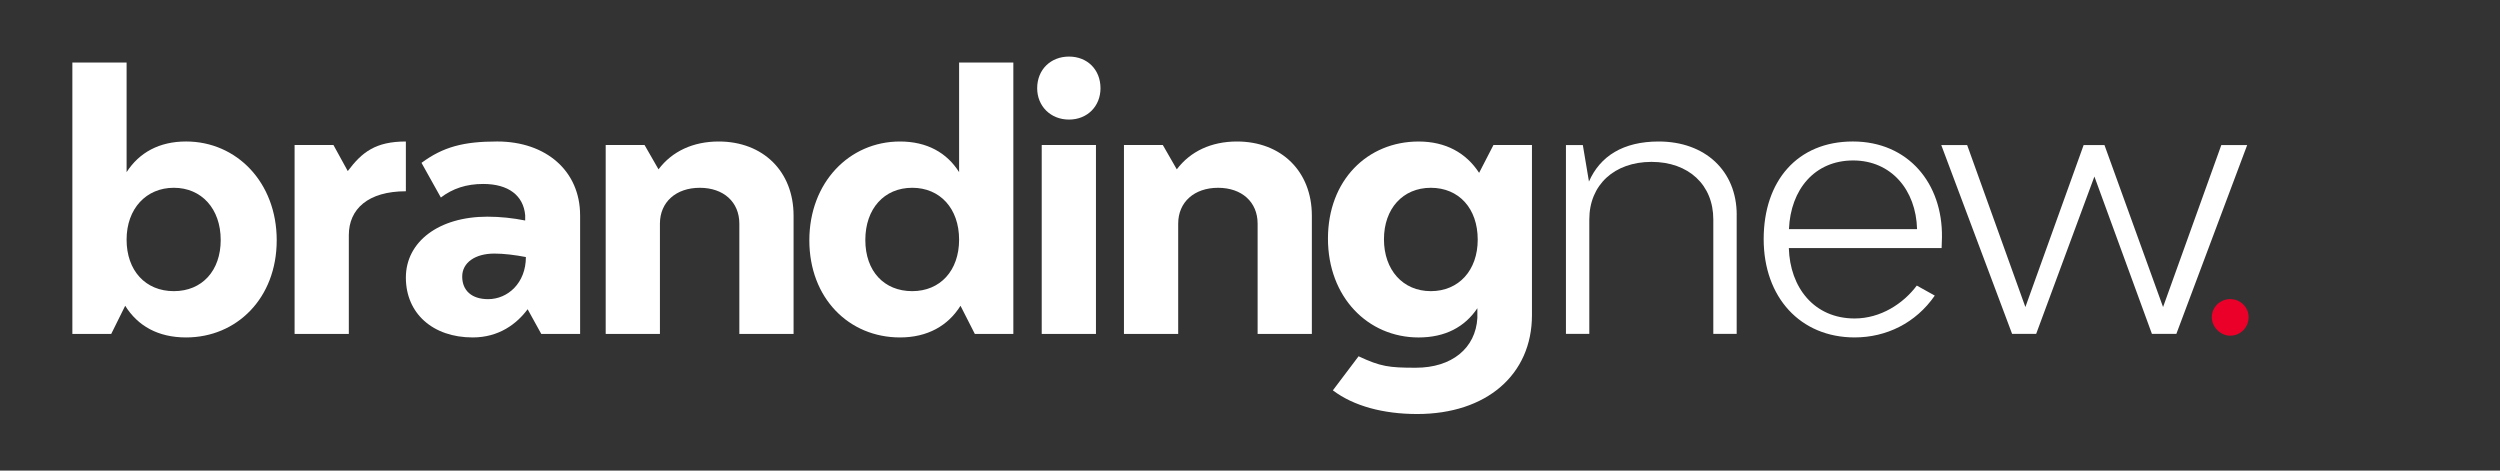
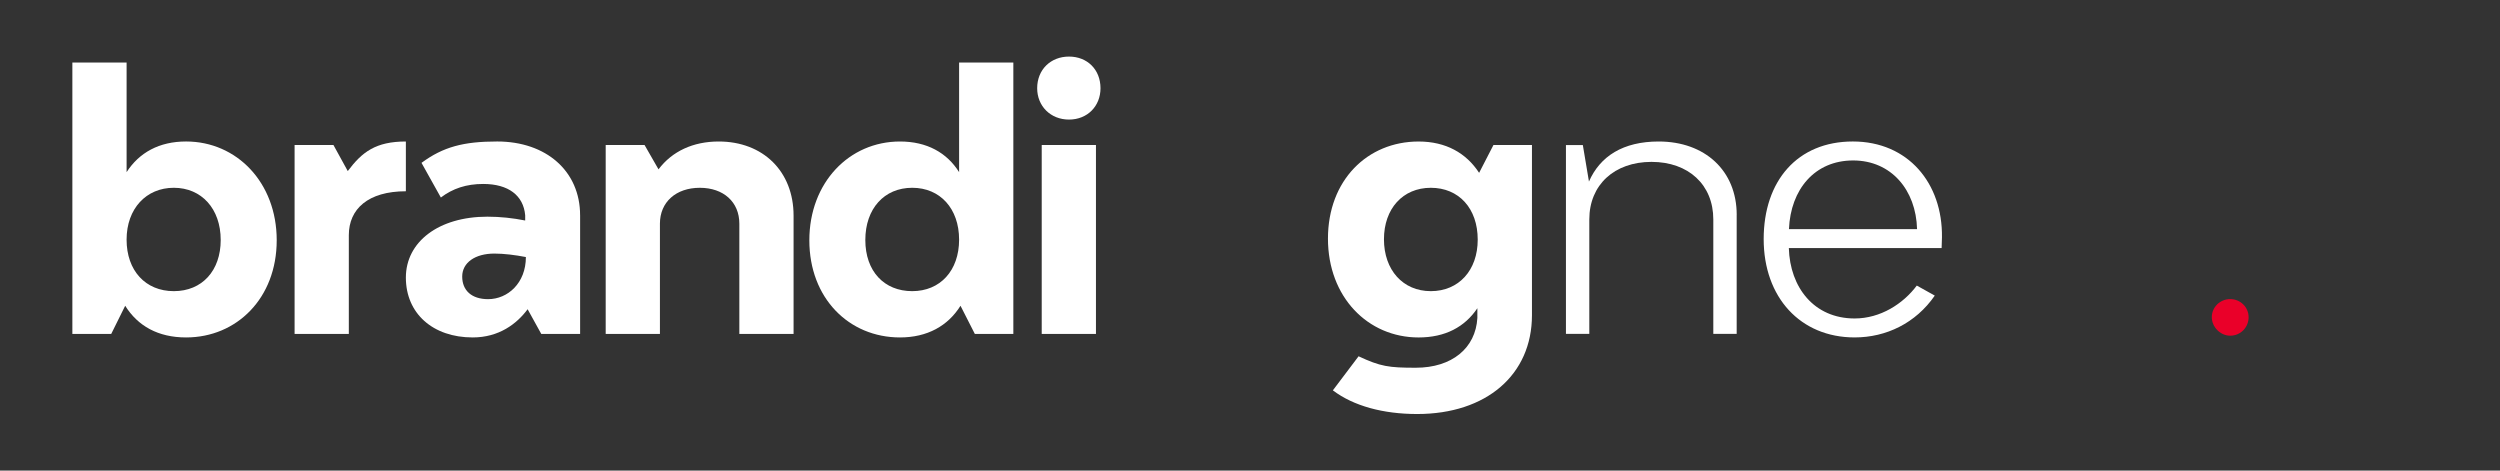
<svg xmlns="http://www.w3.org/2000/svg" width="170" height="32" viewBox="0 0 170 32" fill="none">
  <rect x="0" y="0" width="170" height="32" fill="#333333" stroke="none" />
  <path d="M18.816 16.343C18.816 20.271 16.103 22.946 12.653 22.946C10.749 22.946 9.37 22.165 8.513 20.792L7.562 22.709H4.921V4.25H8.609V11.704C9.466 10.379 10.822 9.621 12.654 9.621C16.08 9.621 18.817 12.39 18.817 16.342L18.816 16.343ZM15.008 16.32C15.008 14.19 13.7 12.769 11.82 12.769C9.939 12.769 8.608 14.19 8.608 16.296C8.608 18.402 9.893 19.798 11.82 19.798C13.747 19.798 15.008 18.402 15.008 16.32Z" fill="white" />
  <path d="M27.599 9.622V13.006C25.03 13.006 23.72 14.214 23.72 15.988V22.709H20.032V9.858H22.673L23.648 11.633C24.624 10.332 25.553 9.622 27.599 9.622Z" fill="white" />
  <path d="M39.448 14.639V22.709H36.807L35.879 21.028C35.141 22.023 33.928 22.946 32.144 22.946C29.431 22.946 27.599 21.313 27.599 18.875C27.599 16.438 29.836 14.734 33.143 14.734C34.023 14.734 34.879 14.829 35.713 14.994V14.639C35.594 13.29 34.571 12.509 32.857 12.509C31.715 12.509 30.787 12.816 29.978 13.431L28.662 11.074C30.137 9.985 31.525 9.621 33.809 9.621C37.14 9.621 39.447 11.633 39.447 14.639H39.448ZM35.76 17.479C35.023 17.337 34.261 17.243 33.619 17.243C32.31 17.243 31.43 17.858 31.43 18.805C31.43 19.751 32.072 20.343 33.191 20.343C34.523 20.343 35.76 19.254 35.76 17.479Z" fill="white" />
  <path d="M53.963 14.663V22.709H50.275V15.207C50.275 13.74 49.205 12.77 47.587 12.77C45.969 12.77 44.875 13.741 44.875 15.207V22.709H41.187V9.858H43.828L44.779 11.515C45.707 10.285 47.134 9.622 48.871 9.622C51.893 9.622 53.963 11.658 53.963 14.663V14.663Z" fill="white" />
  <path d="M66.29 22.709L65.314 20.792C64.457 22.165 63.053 22.946 61.198 22.946C57.724 22.946 55.035 20.272 55.035 16.343C55.035 12.414 57.748 9.622 61.198 9.622C63.03 9.622 64.386 10.38 65.219 11.705V4.25H68.907V22.709H66.29ZM65.219 16.296C65.219 14.19 63.934 12.769 62.031 12.769C60.128 12.769 58.842 14.19 58.842 16.32C58.842 18.45 60.127 19.798 62.031 19.798C63.935 19.798 65.219 18.402 65.219 16.296Z" fill="white" />
  <path d="M70.528 6.001C70.528 4.724 71.455 3.847 72.692 3.847C73.929 3.847 74.834 4.723 74.834 6.001C74.834 7.209 73.954 8.131 72.692 8.131C71.431 8.131 70.528 7.209 70.528 6.001ZM70.837 22.709V9.858H74.525V22.709H70.837Z" fill="white" />
-   <path d="M89.206 14.663V22.709H85.518V15.207C85.518 13.74 84.447 12.77 82.829 12.77C81.212 12.77 80.117 13.741 80.117 15.207V22.709H76.429V9.858H79.07L80.022 11.515C80.949 10.285 82.377 9.622 84.114 9.622C87.135 9.622 89.206 11.658 89.206 14.663V14.663Z" fill="white" />
  <path d="M104.173 9.859V21.432C104.173 25.479 101.08 28.153 96.369 28.153C94.061 28.153 92.039 27.608 90.635 26.544L92.383 24.227C93.88 24.927 94.442 25.006 96.274 25.006C98.725 25.006 100.342 23.681 100.461 21.621V20.959C99.605 22.237 98.273 22.947 96.464 22.947C93.014 22.947 90.301 20.201 90.301 16.226C90.301 12.251 92.989 9.623 96.464 9.623C98.32 9.623 99.7 10.404 100.58 11.753L101.556 9.859H104.173V9.859ZM100.485 16.296C100.485 14.166 99.2 12.77 97.296 12.77C95.392 12.77 94.109 14.19 94.109 16.272C94.109 18.354 95.393 19.798 97.296 19.798C99.2 19.798 100.485 18.378 100.485 16.296Z" fill="white" />
  <path d="M118.094 14.607V22.702H116.505V14.922C116.505 12.564 114.818 11.008 112.301 11.008C109.784 11.008 108.073 12.564 108.073 14.922V22.702H106.484V9.865H107.633L108.049 12.345C108.807 10.619 110.372 9.622 112.791 9.622C115.944 9.622 118.096 11.616 118.096 14.607H118.094Z" fill="white" />
-   <path d="M132.007 9.865H133.767L137.726 20.879L141.687 9.865H143.104L147.088 20.879L151.049 9.865H152.808L147.993 22.702H146.33L142.419 12.004L138.46 22.702H136.822L132.006 9.865H132.007Z" fill="white" />
  <path d="M150.403 21.57C150.403 20.879 150.971 20.338 151.654 20.338C152.336 20.338 152.905 20.878 152.905 21.57C152.905 22.261 152.361 22.827 151.654 22.827C150.984 22.827 150.403 22.236 150.403 21.57Z" fill="#EA0029" />
  <path d="M130.743 16.867H132.03L132.053 16.138C132.103 12.467 129.756 9.621 125.992 9.621C122.227 9.621 119.93 12.296 119.93 16.258C119.93 20.22 122.423 22.945 126.114 22.945C128.265 22.945 130.27 21.972 131.565 20.101L130.343 19.419C129.414 20.659 127.873 21.656 126.114 21.656C123.353 21.656 121.716 19.543 121.641 16.869H130.743V16.866V16.867ZM126.015 10.911C128.601 10.911 130.292 12.919 130.36 15.582H121.649C121.761 12.873 123.405 10.911 126.015 10.911Z" fill="white" />
</svg>